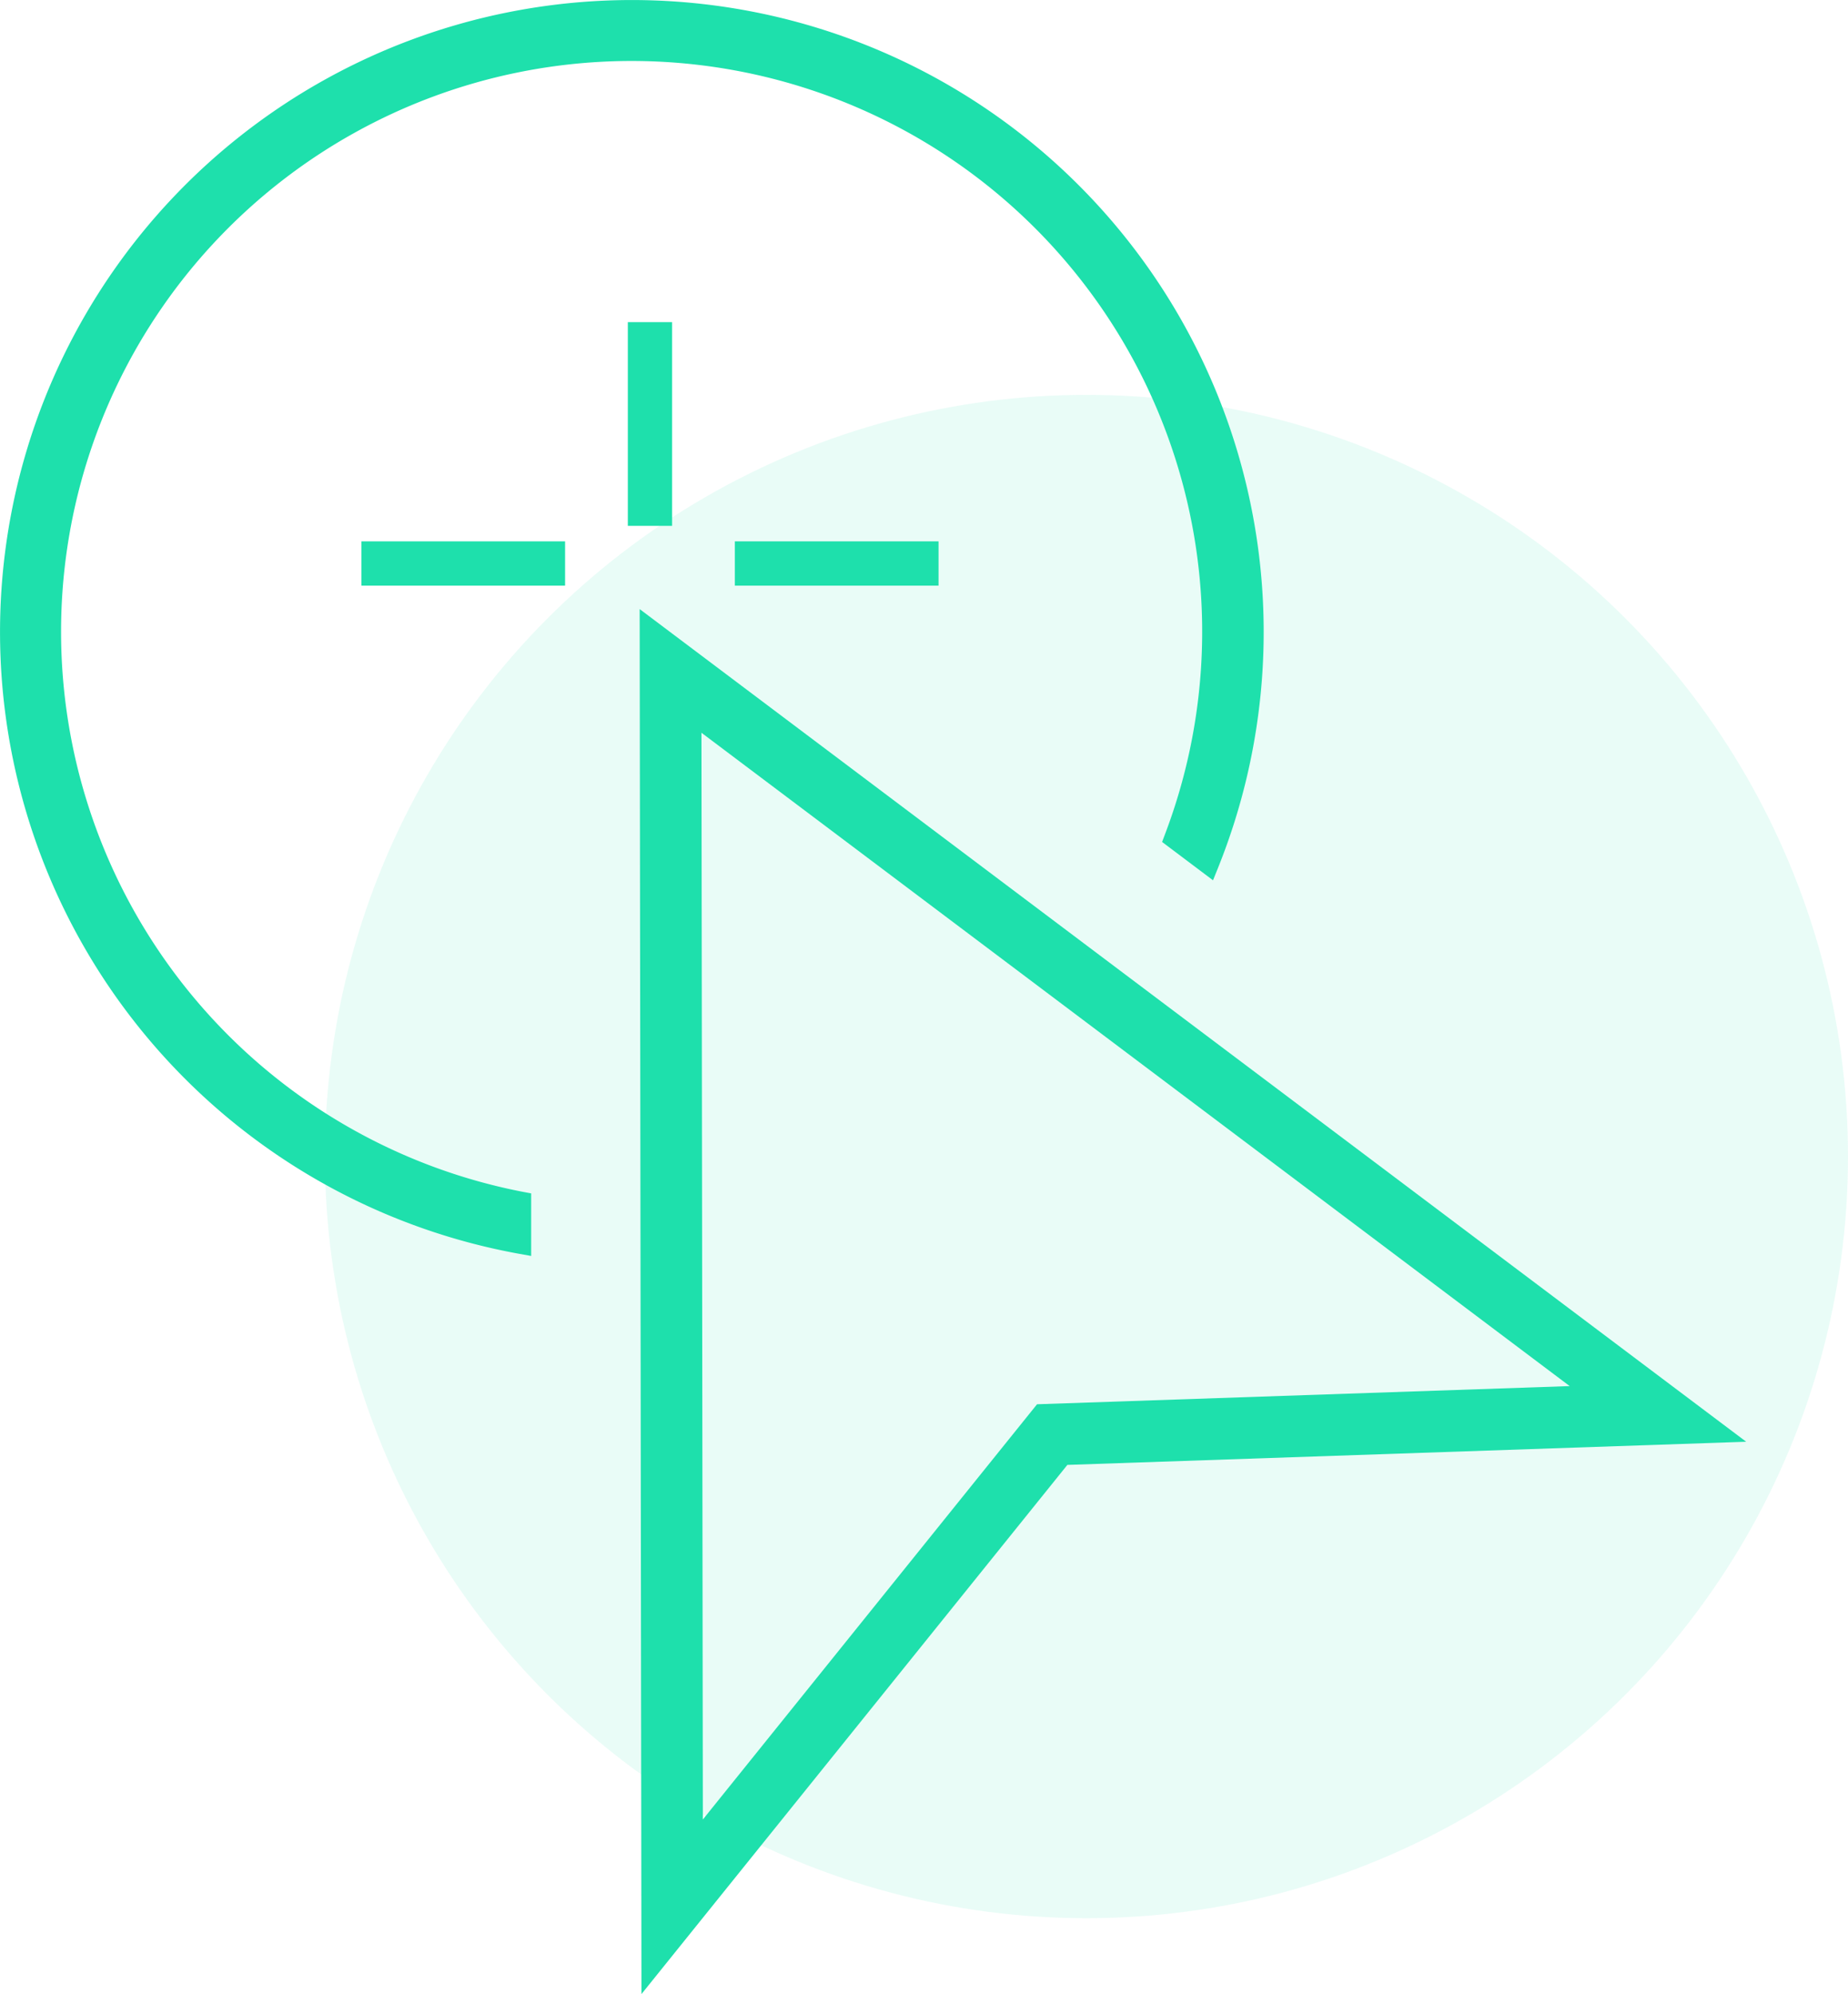
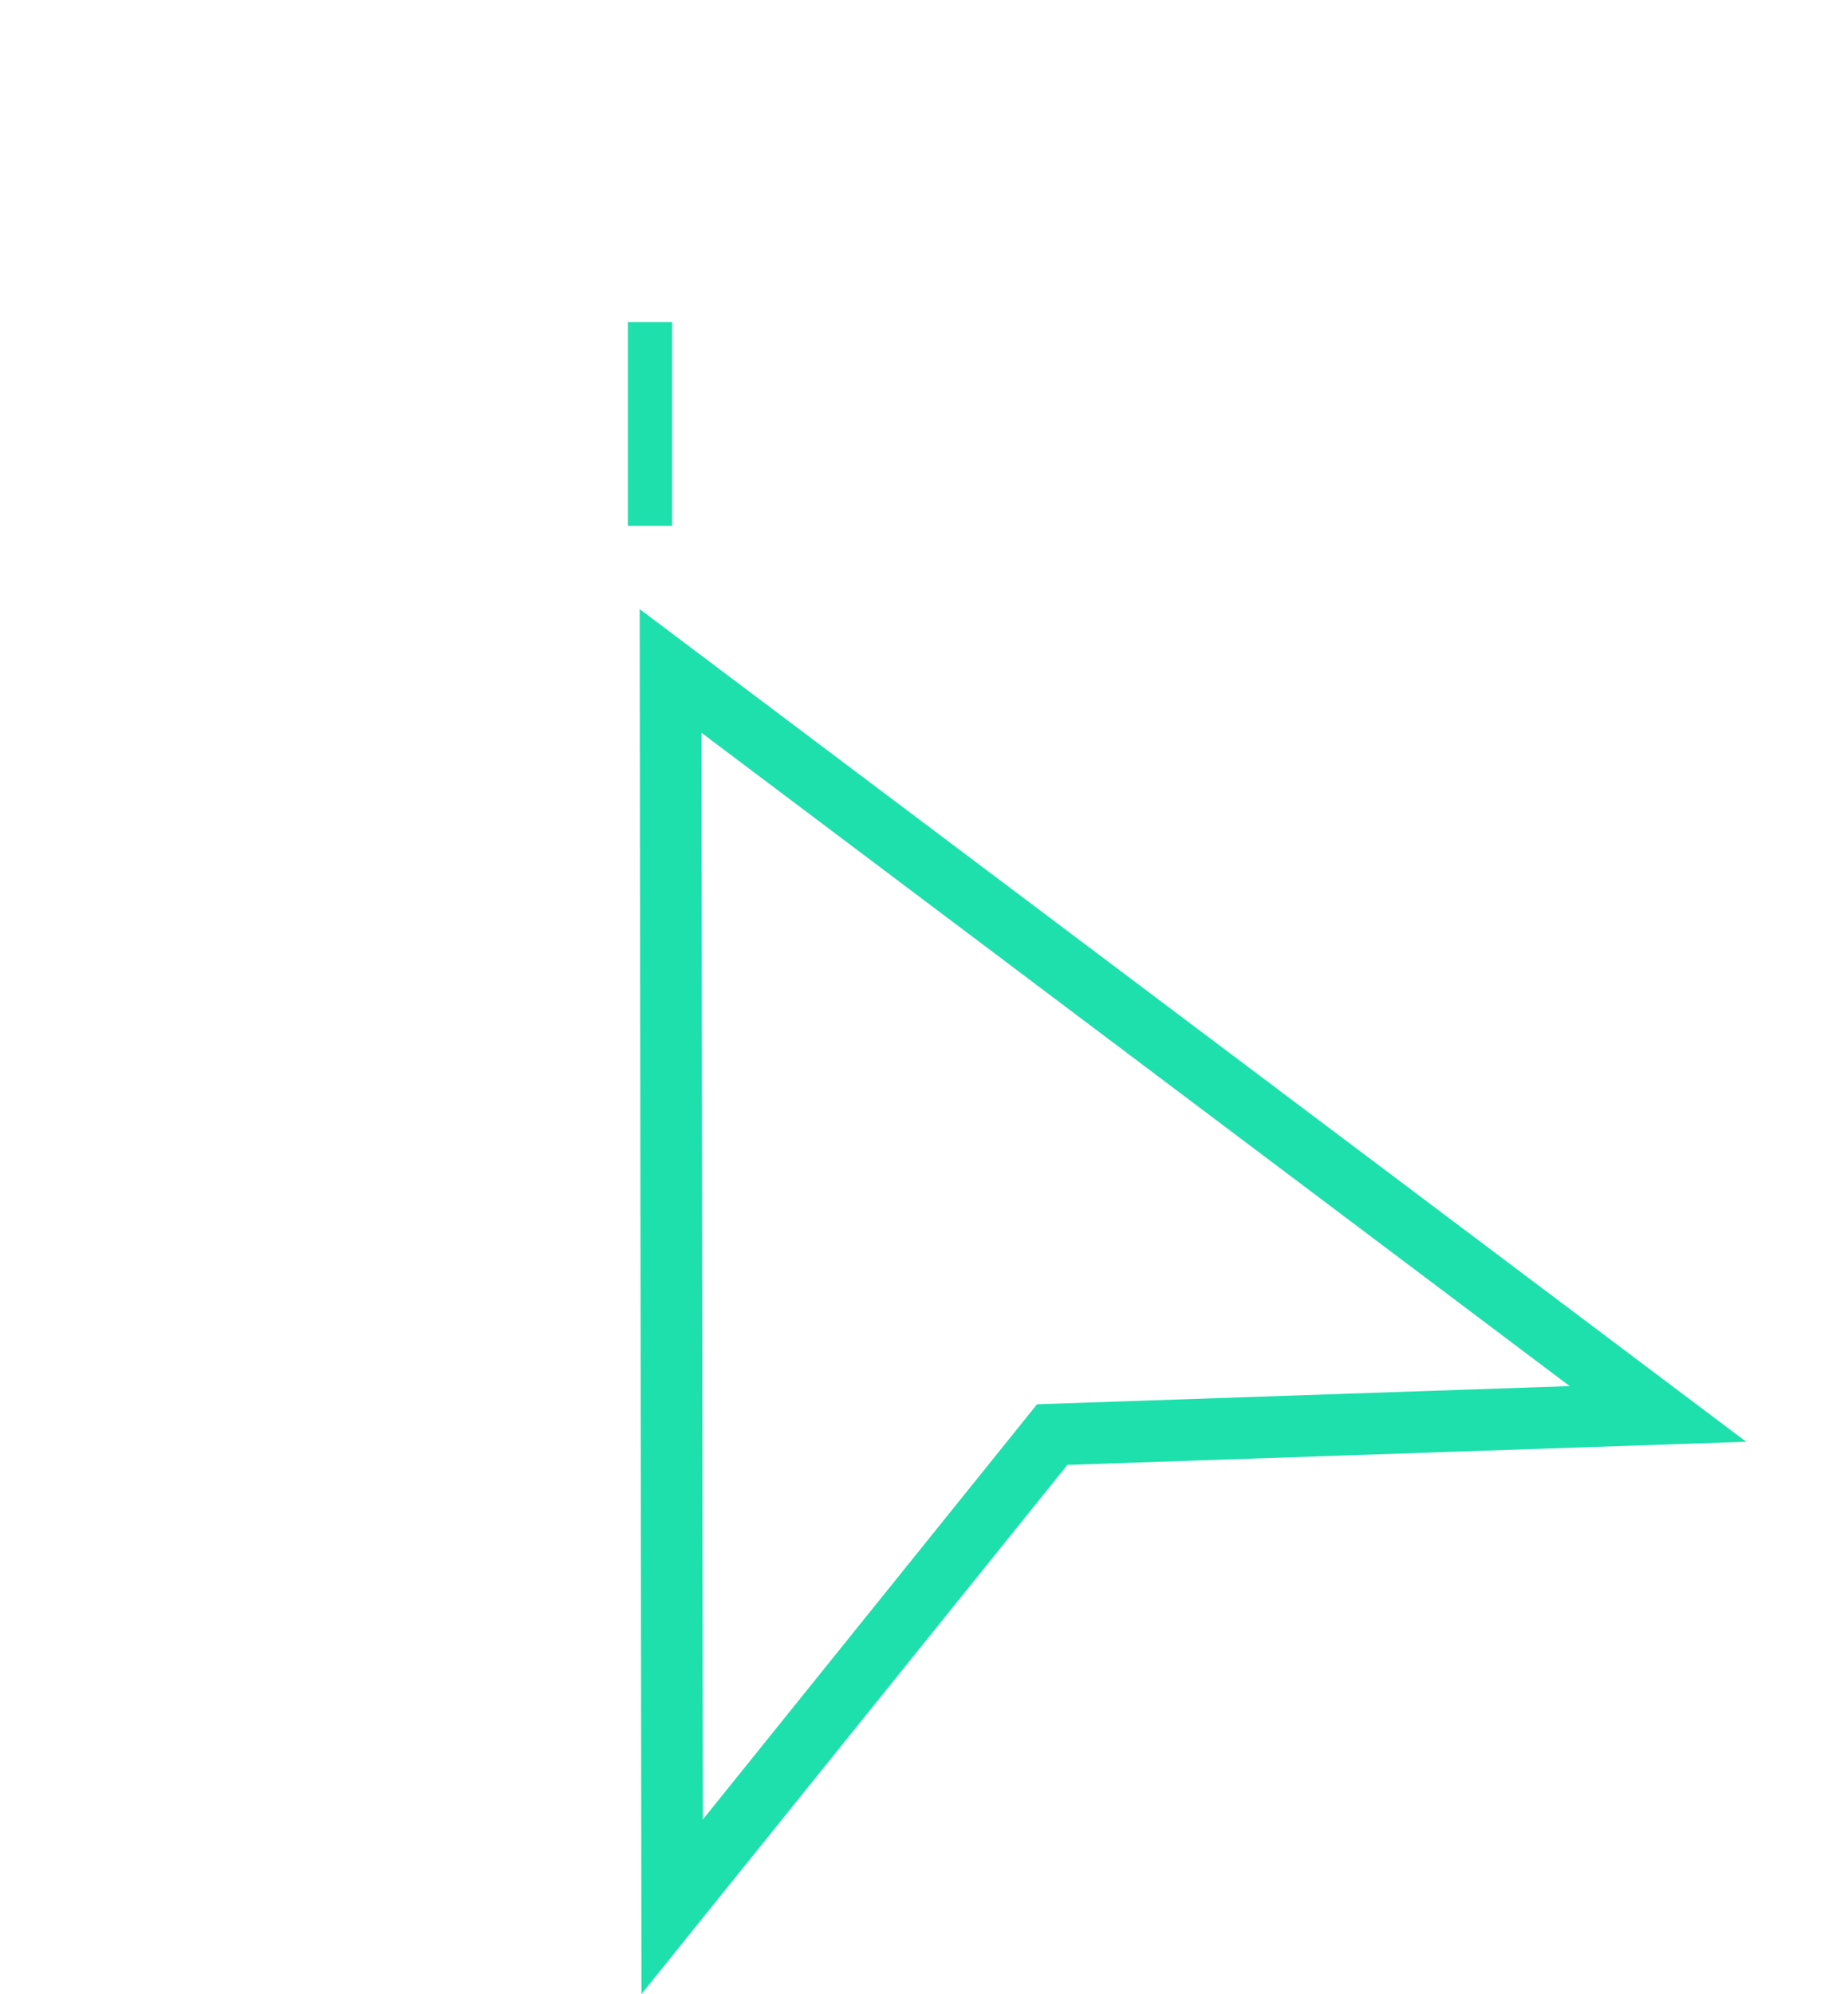
<svg xmlns="http://www.w3.org/2000/svg" width="67.947" height="73.304" viewBox="0 0 67.947 73.304">
  <defs>
    <clipPath id="clip-path">
      <rect id="Rectangle_18" data-name="Rectangle 18" width="64.204" height="73.303" fill="#1ee0ac" />
    </clipPath>
  </defs>
  <g id="Group_8" data-name="Group 8" transform="translate(-436.053 -1218.485)">
-     <circle id="Ellipse_1" data-name="Ellipse 1" cx="28" cy="28" r="28" transform="translate(448 1233)" fill="#1ee0ac" opacity="0.1" />
    <g id="Group_16" data-name="Group 16" transform="translate(436.053 1218.485)">
      <path id="Path_21" data-name="Path 21" d="M28.028,29.066,59.951,53.083l-19.584.668L28.079,69.016ZM25.822,75.433,41.482,55.98l24.959-.851L25.756,24.52Z" transform="translate(-2.237 -2.129)" fill="#1ee0ac" />
      <rect id="Rectangle_15" data-name="Rectangle 15" width="1.628" height="7.489" transform="translate(23.084 11.842)" fill="#1ee0ac" />
-       <rect id="Rectangle_16" data-name="Rectangle 16" width="7.489" height="1.628" transform="translate(13.288 19.901)" fill="#1ee0ac" />
-       <rect id="Rectangle_17" data-name="Rectangle 17" width="7.489" height="1.628" transform="translate(27.019 19.901)" fill="#1ee0ac" />
      <g id="Group_15" data-name="Group 15" transform="translate(0 0.001)">
        <g id="Group_14" data-name="Group 14" clip-path="url(#clip-path)">
-           <path id="Path_22" data-name="Path 22" d="M19.219,43.812A20.978,20.978,0,1,1,42.828,30.685l-.1.266L44.6,32.36l.184-.456a23.231,23.231,0,1,0-25.7,14.186l.446.08,0-2.3Z" transform="translate(0 -0.001)" fill="#1ee0ac" />
-         </g>
+           </g>
      </g>
    </g>
  </g>
</svg>